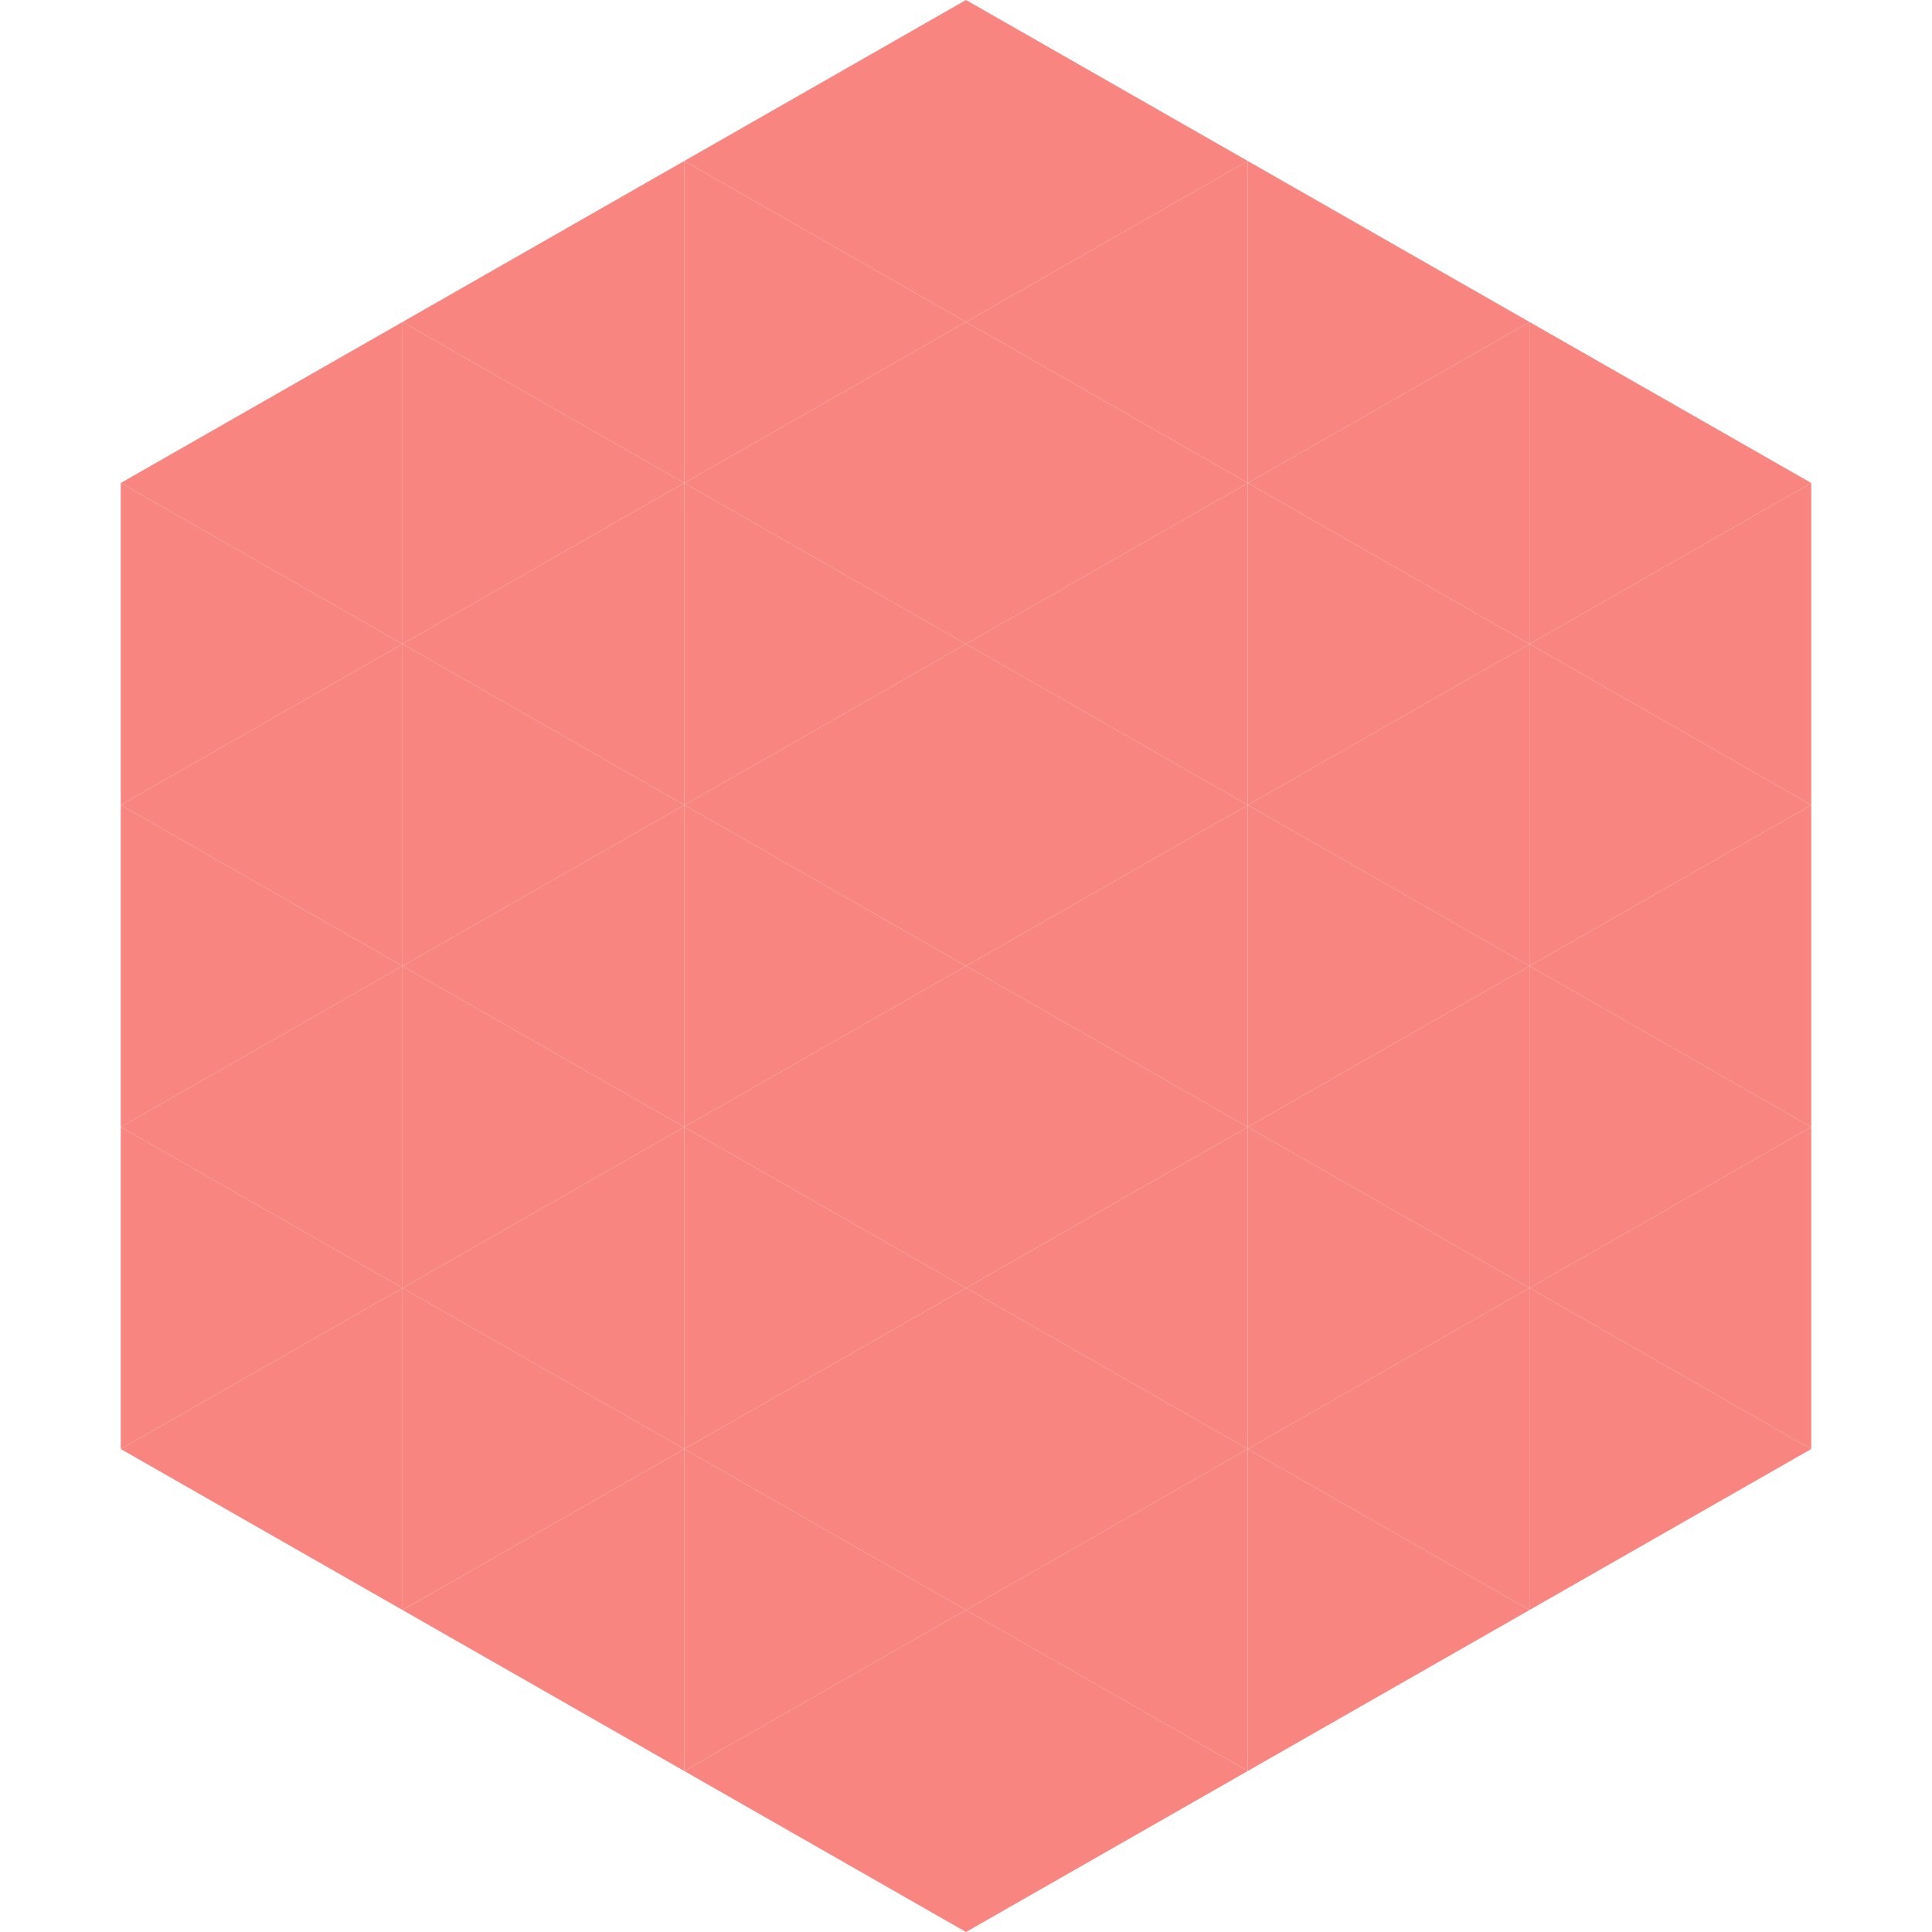
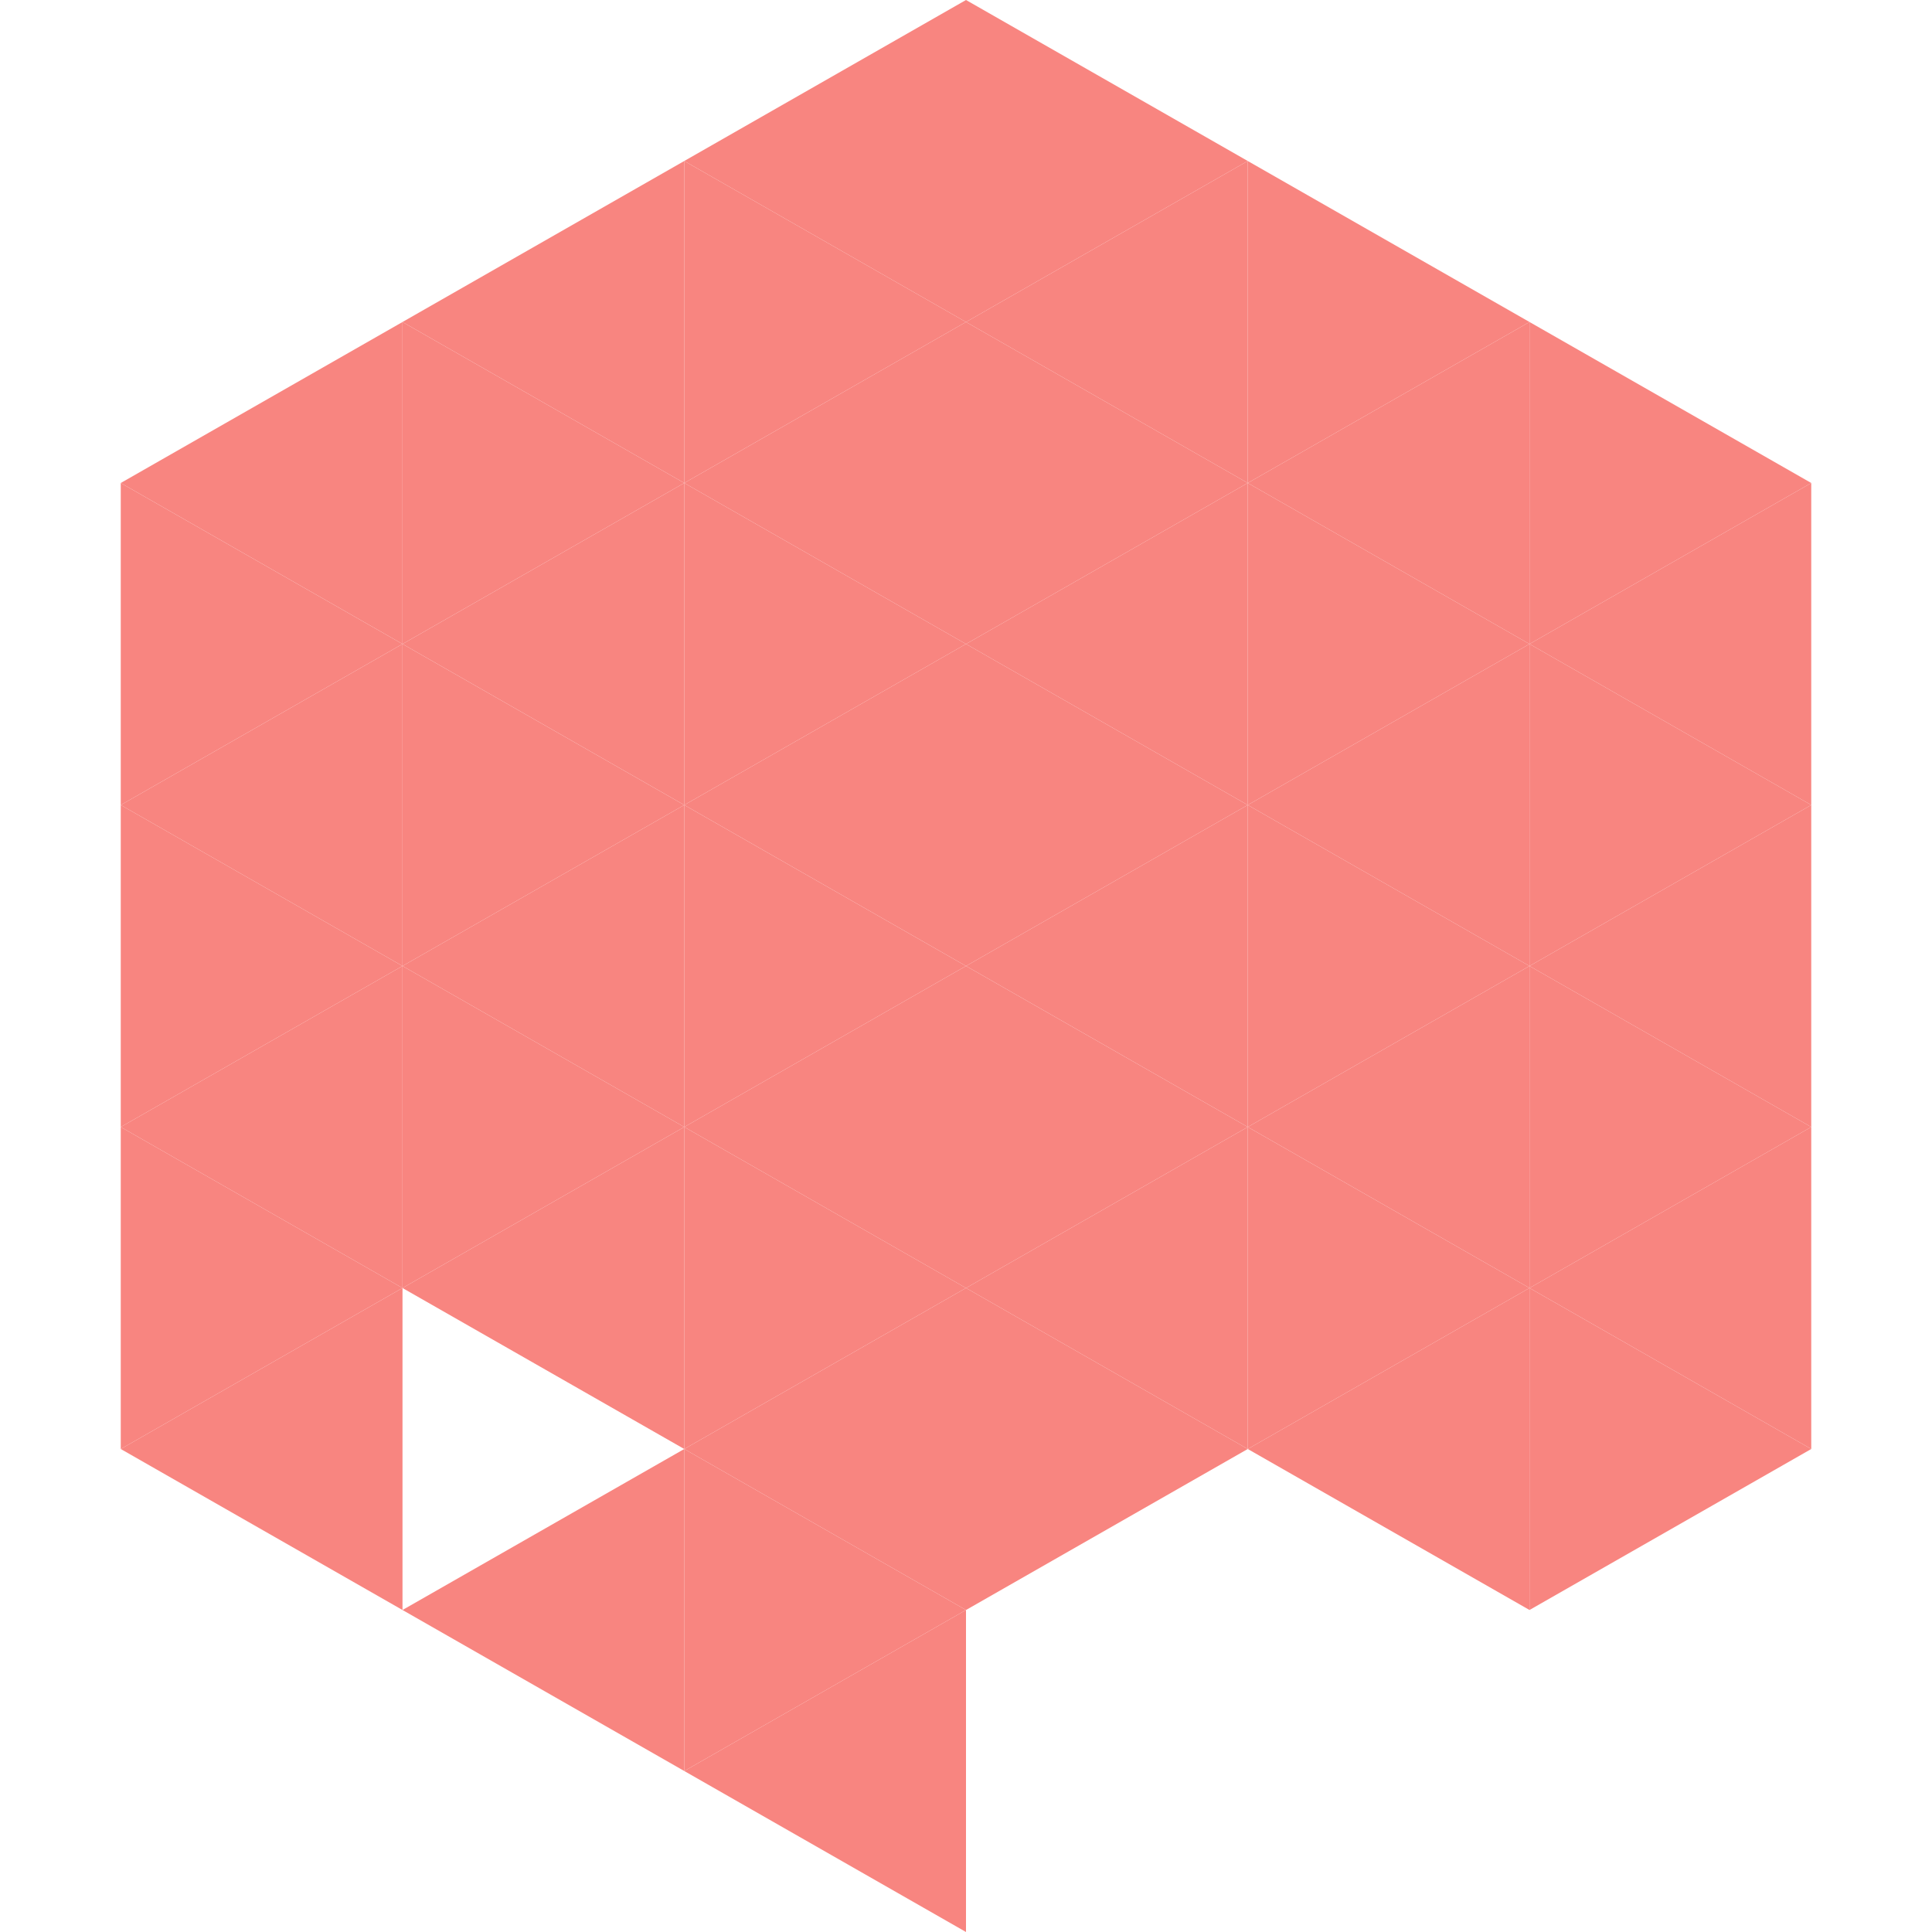
<svg xmlns="http://www.w3.org/2000/svg" width="240" height="240">
  <polygon points="50,40 15,60 50,80" style="fill:rgb(248,133,128)" />
  <polygon points="190,40 225,60 190,80" style="fill:rgb(248,133,128)" />
  <polygon points="15,60 50,80 15,100" style="fill:rgb(248,133,128)" />
  <polygon points="225,60 190,80 225,100" style="fill:rgb(248,133,128)" />
  <polygon points="50,80 15,100 50,120" style="fill:rgb(248,133,128)" />
  <polygon points="190,80 225,100 190,120" style="fill:rgb(248,133,128)" />
  <polygon points="15,100 50,120 15,140" style="fill:rgb(248,133,128)" />
  <polygon points="225,100 190,120 225,140" style="fill:rgb(248,133,128)" />
  <polygon points="50,120 15,140 50,160" style="fill:rgb(248,133,128)" />
  <polygon points="190,120 225,140 190,160" style="fill:rgb(248,133,128)" />
  <polygon points="15,140 50,160 15,180" style="fill:rgb(248,133,128)" />
  <polygon points="225,140 190,160 225,180" style="fill:rgb(248,133,128)" />
  <polygon points="50,160 15,180 50,200" style="fill:rgb(248,133,128)" />
  <polygon points="190,160 225,180 190,200" style="fill:rgb(248,133,128)" />
  <polygon points="15,180 50,200 15,220" style="fill:rgb(255,255,255); fill-opacity:0" />
-   <polygon points="225,180 190,200 225,220" style="fill:rgb(255,255,255); fill-opacity:0" />
  <polygon points="50,0 85,20 50,40" style="fill:rgb(255,255,255); fill-opacity:0" />
  <polygon points="190,0 155,20 190,40" style="fill:rgb(255,255,255); fill-opacity:0" />
  <polygon points="85,20 50,40 85,60" style="fill:rgb(248,133,128)" />
  <polygon points="155,20 190,40 155,60" style="fill:rgb(248,133,128)" />
  <polygon points="50,40 85,60 50,80" style="fill:rgb(248,133,128)" />
  <polygon points="190,40 155,60 190,80" style="fill:rgb(248,133,128)" />
  <polygon points="85,60 50,80 85,100" style="fill:rgb(248,133,128)" />
  <polygon points="155,60 190,80 155,100" style="fill:rgb(248,133,128)" />
  <polygon points="50,80 85,100 50,120" style="fill:rgb(248,133,128)" />
  <polygon points="190,80 155,100 190,120" style="fill:rgb(248,133,128)" />
  <polygon points="85,100 50,120 85,140" style="fill:rgb(248,133,128)" />
  <polygon points="155,100 190,120 155,140" style="fill:rgb(248,133,128)" />
  <polygon points="50,120 85,140 50,160" style="fill:rgb(248,133,128)" />
  <polygon points="190,120 155,140 190,160" style="fill:rgb(248,133,128)" />
  <polygon points="85,140 50,160 85,180" style="fill:rgb(248,133,128)" />
  <polygon points="155,140 190,160 155,180" style="fill:rgb(248,133,128)" />
-   <polygon points="50,160 85,180 50,200" style="fill:rgb(248,133,128)" />
  <polygon points="190,160 155,180 190,200" style="fill:rgb(248,133,128)" />
  <polygon points="85,180 50,200 85,220" style="fill:rgb(248,133,128)" />
-   <polygon points="155,180 190,200 155,220" style="fill:rgb(248,133,128)" />
  <polygon points="120,0 85,20 120,40" style="fill:rgb(248,133,128)" />
  <polygon points="120,0 155,20 120,40" style="fill:rgb(248,133,128)" />
  <polygon points="85,20 120,40 85,60" style="fill:rgb(248,133,128)" />
  <polygon points="155,20 120,40 155,60" style="fill:rgb(248,133,128)" />
  <polygon points="120,40 85,60 120,80" style="fill:rgb(248,133,128)" />
  <polygon points="120,40 155,60 120,80" style="fill:rgb(248,133,128)" />
  <polygon points="85,60 120,80 85,100" style="fill:rgb(248,133,128)" />
  <polygon points="155,60 120,80 155,100" style="fill:rgb(248,133,128)" />
  <polygon points="120,80 85,100 120,120" style="fill:rgb(248,133,128)" />
  <polygon points="120,80 155,100 120,120" style="fill:rgb(248,133,128)" />
  <polygon points="85,100 120,120 85,140" style="fill:rgb(248,133,128)" />
  <polygon points="155,100 120,120 155,140" style="fill:rgb(248,133,128)" />
  <polygon points="120,120 85,140 120,160" style="fill:rgb(248,133,128)" />
  <polygon points="120,120 155,140 120,160" style="fill:rgb(248,133,128)" />
  <polygon points="85,140 120,160 85,180" style="fill:rgb(248,133,128)" />
  <polygon points="155,140 120,160 155,180" style="fill:rgb(248,133,128)" />
  <polygon points="120,160 85,180 120,200" style="fill:rgb(248,133,128)" />
  <polygon points="120,160 155,180 120,200" style="fill:rgb(248,133,128)" />
  <polygon points="85,180 120,200 85,220" style="fill:rgb(248,133,128)" />
-   <polygon points="155,180 120,200 155,220" style="fill:rgb(248,133,128)" />
  <polygon points="120,200 85,220 120,240" style="fill:rgb(248,133,128)" />
-   <polygon points="120,200 155,220 120,240" style="fill:rgb(248,133,128)" />
  <polygon points="85,220 120,240 85,260" style="fill:rgb(255,255,255); fill-opacity:0" />
  <polygon points="155,220 120,240 155,260" style="fill:rgb(255,255,255); fill-opacity:0" />
</svg>